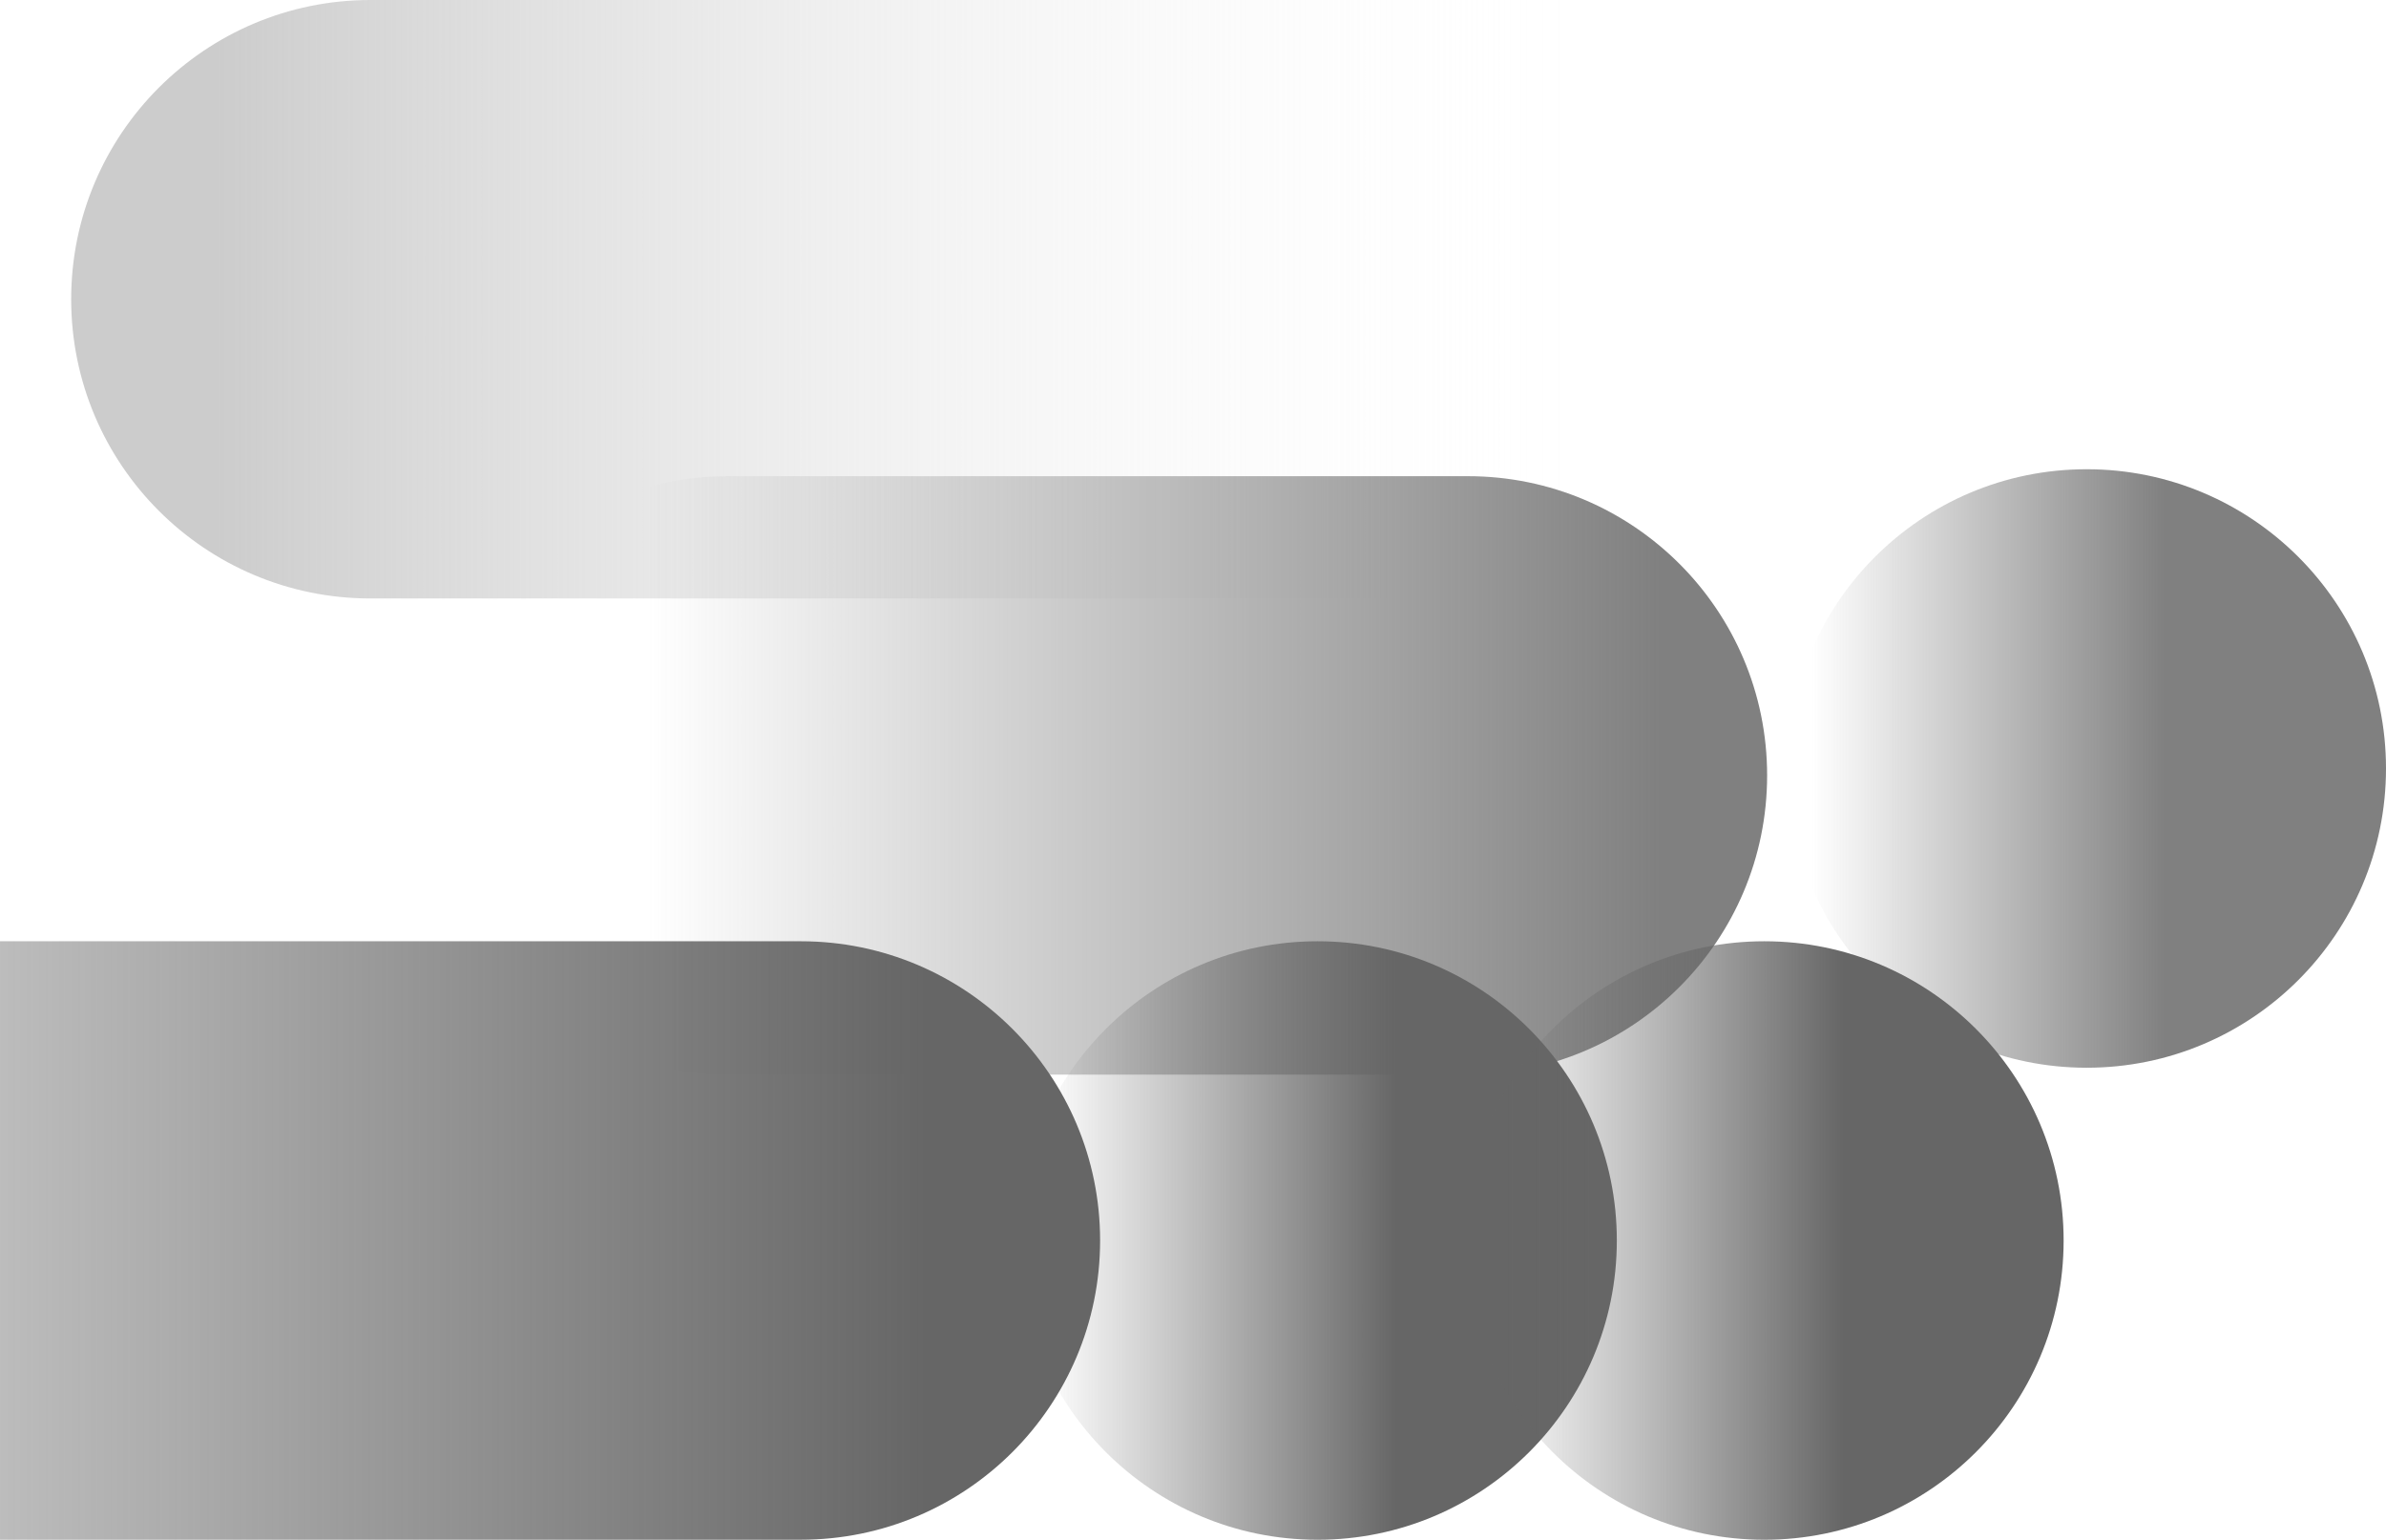
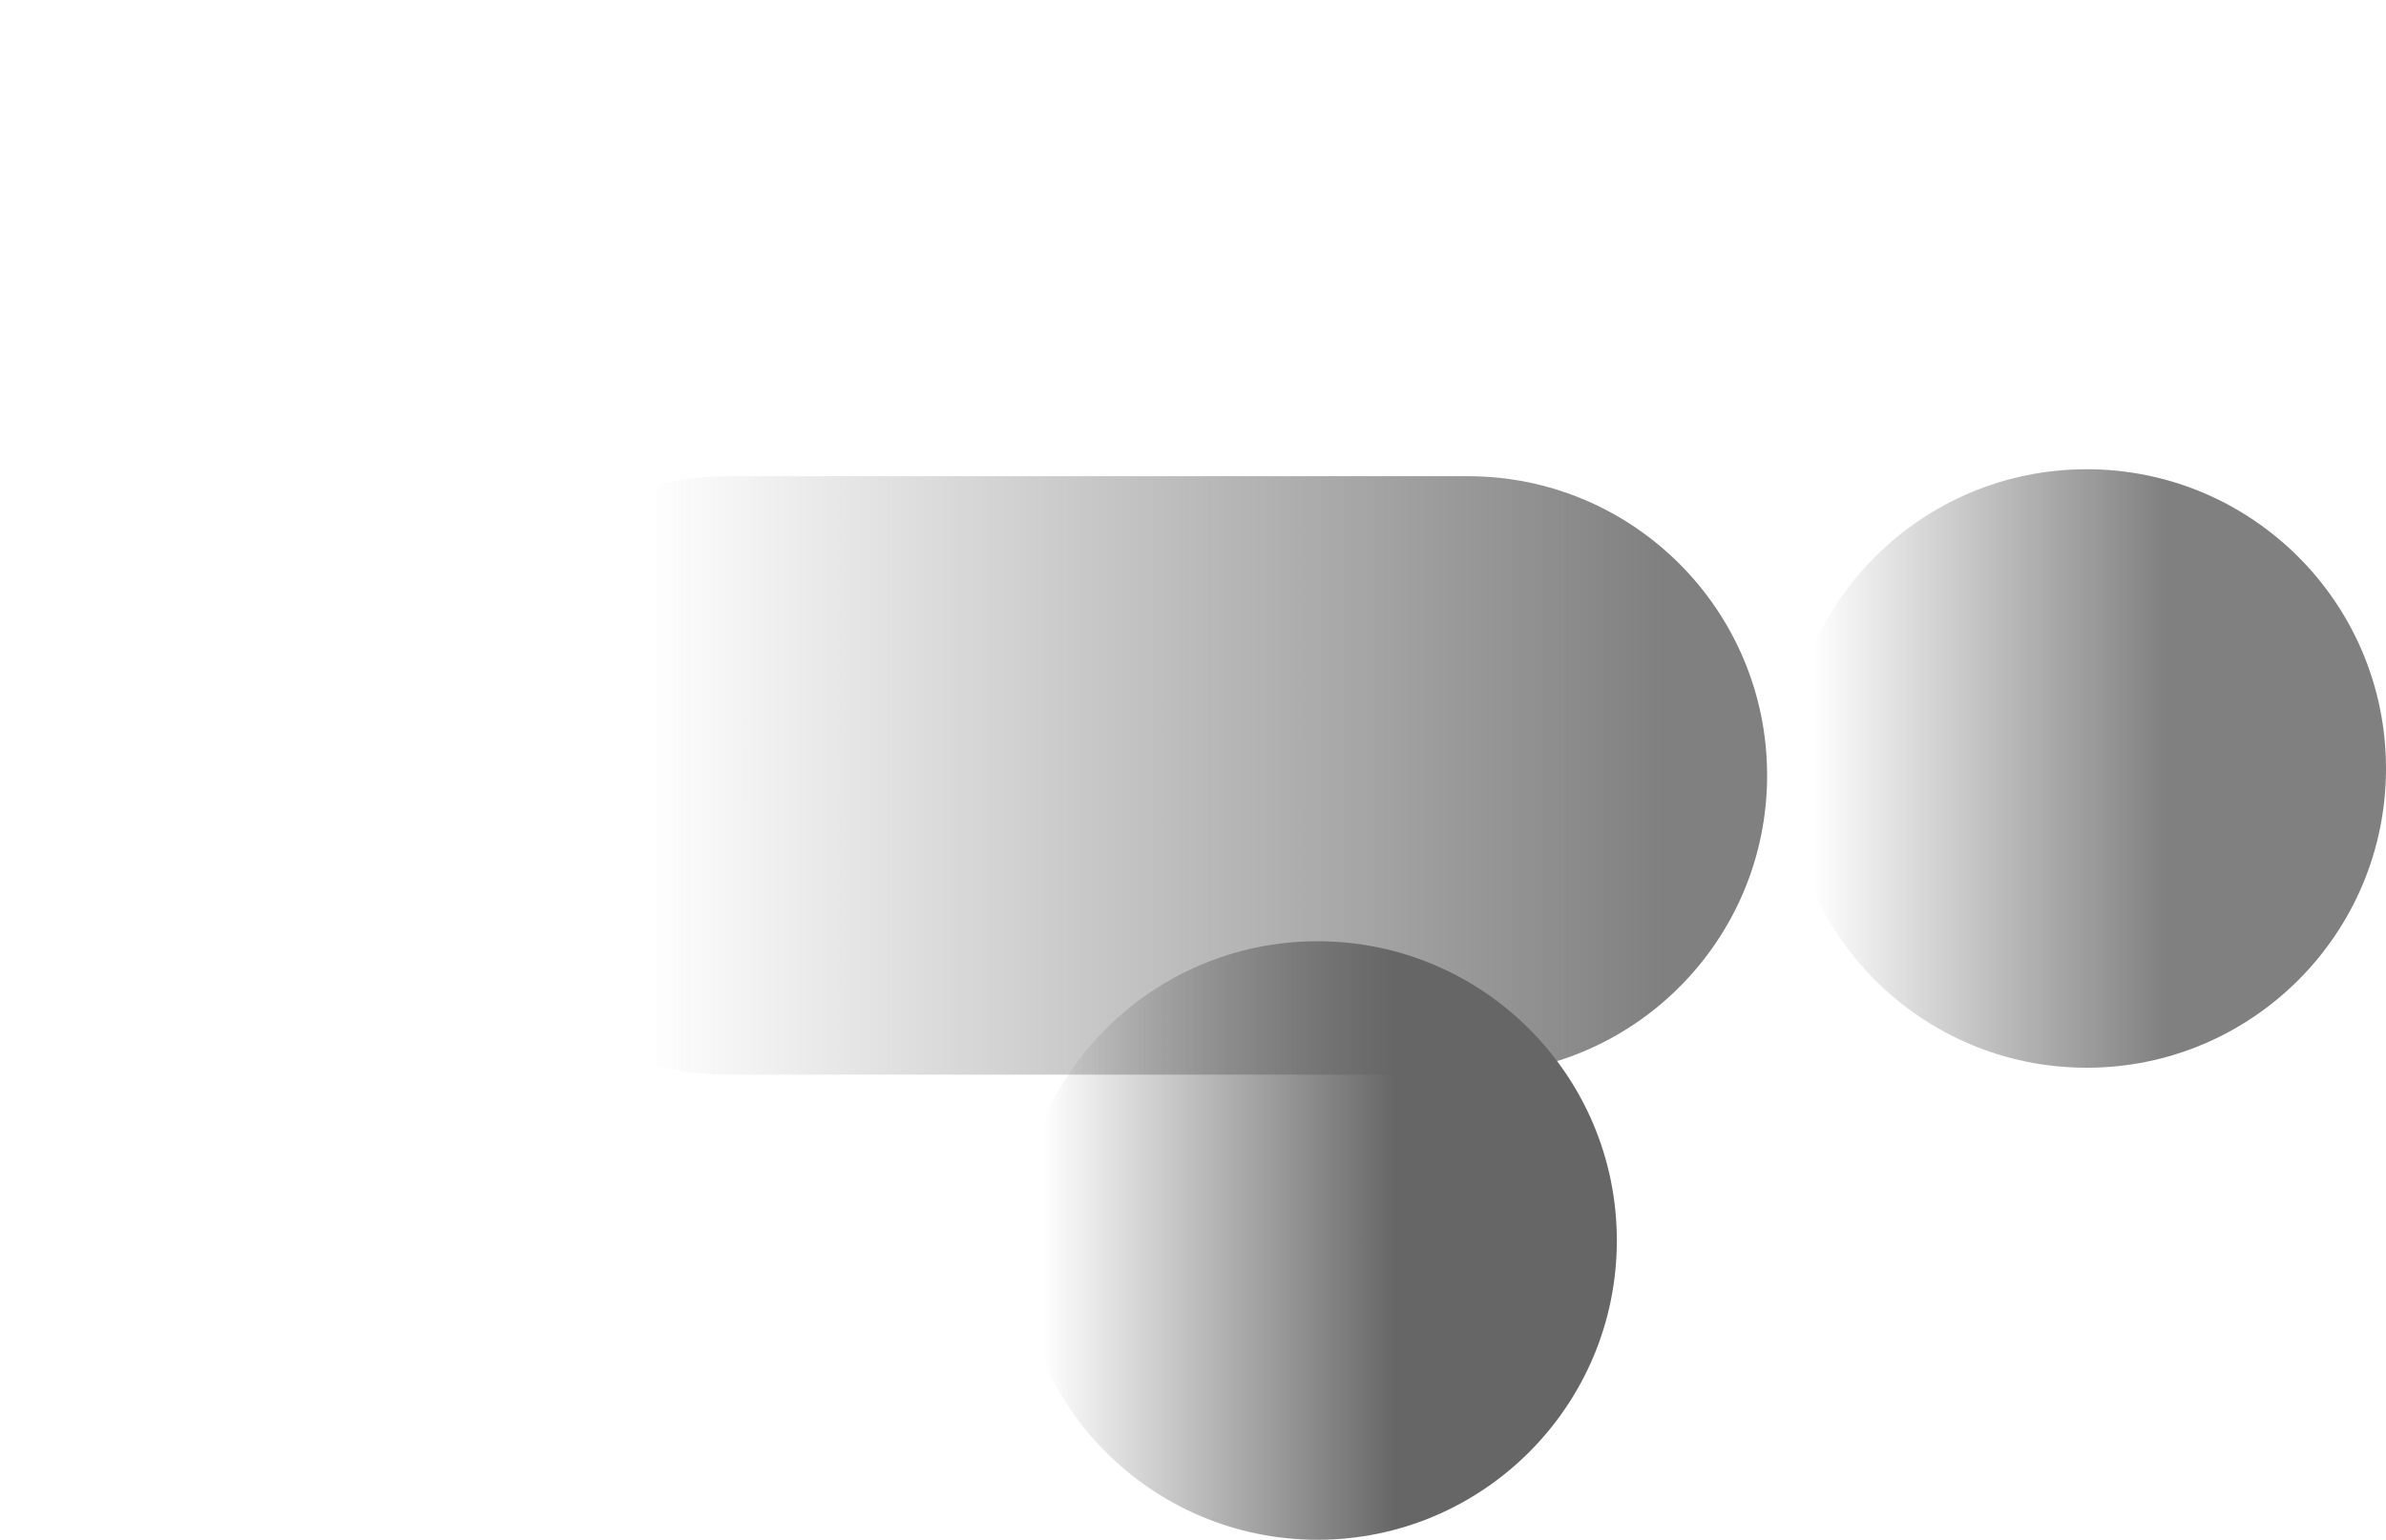
<svg xmlns="http://www.w3.org/2000/svg" width="677" height="437" viewBox="0 0 677 437" fill="none">
  <g clip-path="url(#clip0_492_258)">
-     <path d="M450.089 169.853C496.995 169.853 535.02 131.83 535.02 84.927C535.02 38.023 496.995 0 450.089 0L105.127 0C58.222 0 20.197 38.023 20.197 84.927C20.197 131.83 58.222 169.853 105.127 169.853L450.089 169.853Z" fill="url(#paint0_linear_492_258)" />
-   </g>
+     </g>
  <g clip-path="url(#clip1_492_258)">
    <path d="M206.593 135.148C159.687 135.148 121.662 173.171 121.662 220.075C121.662 266.979 159.687 305.001 206.593 305.001H416.469C463.375 305.001 501.4 266.979 501.4 220.075C501.4 173.171 463.375 135.148 416.469 135.148L206.593 135.148Z" fill="url(#paint1_linear_492_258)" />
-     <path d="M592.069 303.036C638.975 303.036 677 265.011 677 218.105C677 171.199 638.975 133.175 592.069 133.175C545.163 133.175 507.139 171.199 507.139 218.105C507.139 265.011 545.163 303.036 592.069 303.036Z" fill="url(#paint2_linear_492_258)" />
+     <path d="M592.069 303.036C638.975 303.036 677 265.011 677 218.105C677 171.199 638.975 133.175 592.069 133.175C545.163 133.175 507.139 171.199 507.139 218.105C507.139 265.011 545.163 303.036 592.069 303.036" fill="url(#paint2_linear_492_258)" />
  </g>
  <path d="M373.829 437.003C420.735 437.003 458.759 398.978 458.759 352.072C458.759 305.167 420.735 267.142 373.829 267.142C326.923 267.142 288.898 305.167 288.898 352.072C288.898 398.978 326.923 437.003 373.829 437.003Z" fill="url(#paint3_linear_492_258)" />
-   <path d="M500.598 437.003C547.504 437.003 585.529 398.978 585.529 352.072C585.529 305.167 547.504 267.142 500.598 267.142C453.693 267.142 415.668 305.167 415.668 352.072C415.668 398.978 453.693 437.003 500.598 437.003Z" fill="url(#paint4_linear_492_258)" />
-   <path d="M227.211 267.142C274.116 267.142 312.142 305.165 312.142 352.069C312.141 398.972 274.116 436.994 227.211 436.994H-2V267.142H227.211Z" fill="url(#paint5_linear_492_258)" />
  <defs>
    <linearGradient id="paint0_linear_492_258" x1="61.291" y1="84.922" x2="450.763" y2="84.922" gradientUnits="userSpaceOnUse">
      <stop stop-color="#CCCCCC" />
      <stop offset="1" stop-color="white" stop-opacity="0" />
    </linearGradient>
    <linearGradient id="paint1_linear_492_258" x1="471.087" y1="220.071" x2="183.802" y2="220.071" gradientUnits="userSpaceOnUse">
      <stop stop-color="#808080" />
      <stop offset="1" stop-color="#808080" stop-opacity="0" />
    </linearGradient>
    <linearGradient id="paint2_linear_492_258" x1="614.447" y1="218.105" x2="514.114" y2="218.105" gradientUnits="userSpaceOnUse">
      <stop stop-color="#808080" />
      <stop offset="1" stop-color="#808080" stop-opacity="0" />
    </linearGradient>
    <linearGradient id="paint3_linear_492_258" x1="396.207" y1="352.064" x2="295.874" y2="352.064" gradientUnits="userSpaceOnUse">
      <stop stop-color="#666666" />
      <stop offset="1" stop-color="#666666" stop-opacity="0" />
    </linearGradient>
    <linearGradient id="paint4_linear_492_258" x1="522.977" y1="352.064" x2="422.644" y2="352.064" gradientUnits="userSpaceOnUse">
      <stop stop-color="#666666" />
      <stop offset="1" stop-color="#666666" stop-opacity="0" />
    </linearGradient>
    <linearGradient id="paint5_linear_492_258" x1="262.899" y1="352.072" x2="-203.847" y2="352.072" gradientUnits="userSpaceOnUse">
      <stop stop-color="#666666" />
      <stop offset="1" stop-color="#666666" stop-opacity="0" />
    </linearGradient>
    <clipPath id="clip0_492_258">
      <rect width="514.823" height="169.853" fill="white" transform="translate(20.197)" />
    </clipPath>
    <clipPath id="clip1_492_258">
      <rect width="555.338" height="171.827" fill="white" transform="translate(121.662 133.175)" />
    </clipPath>
  </defs>
</svg>